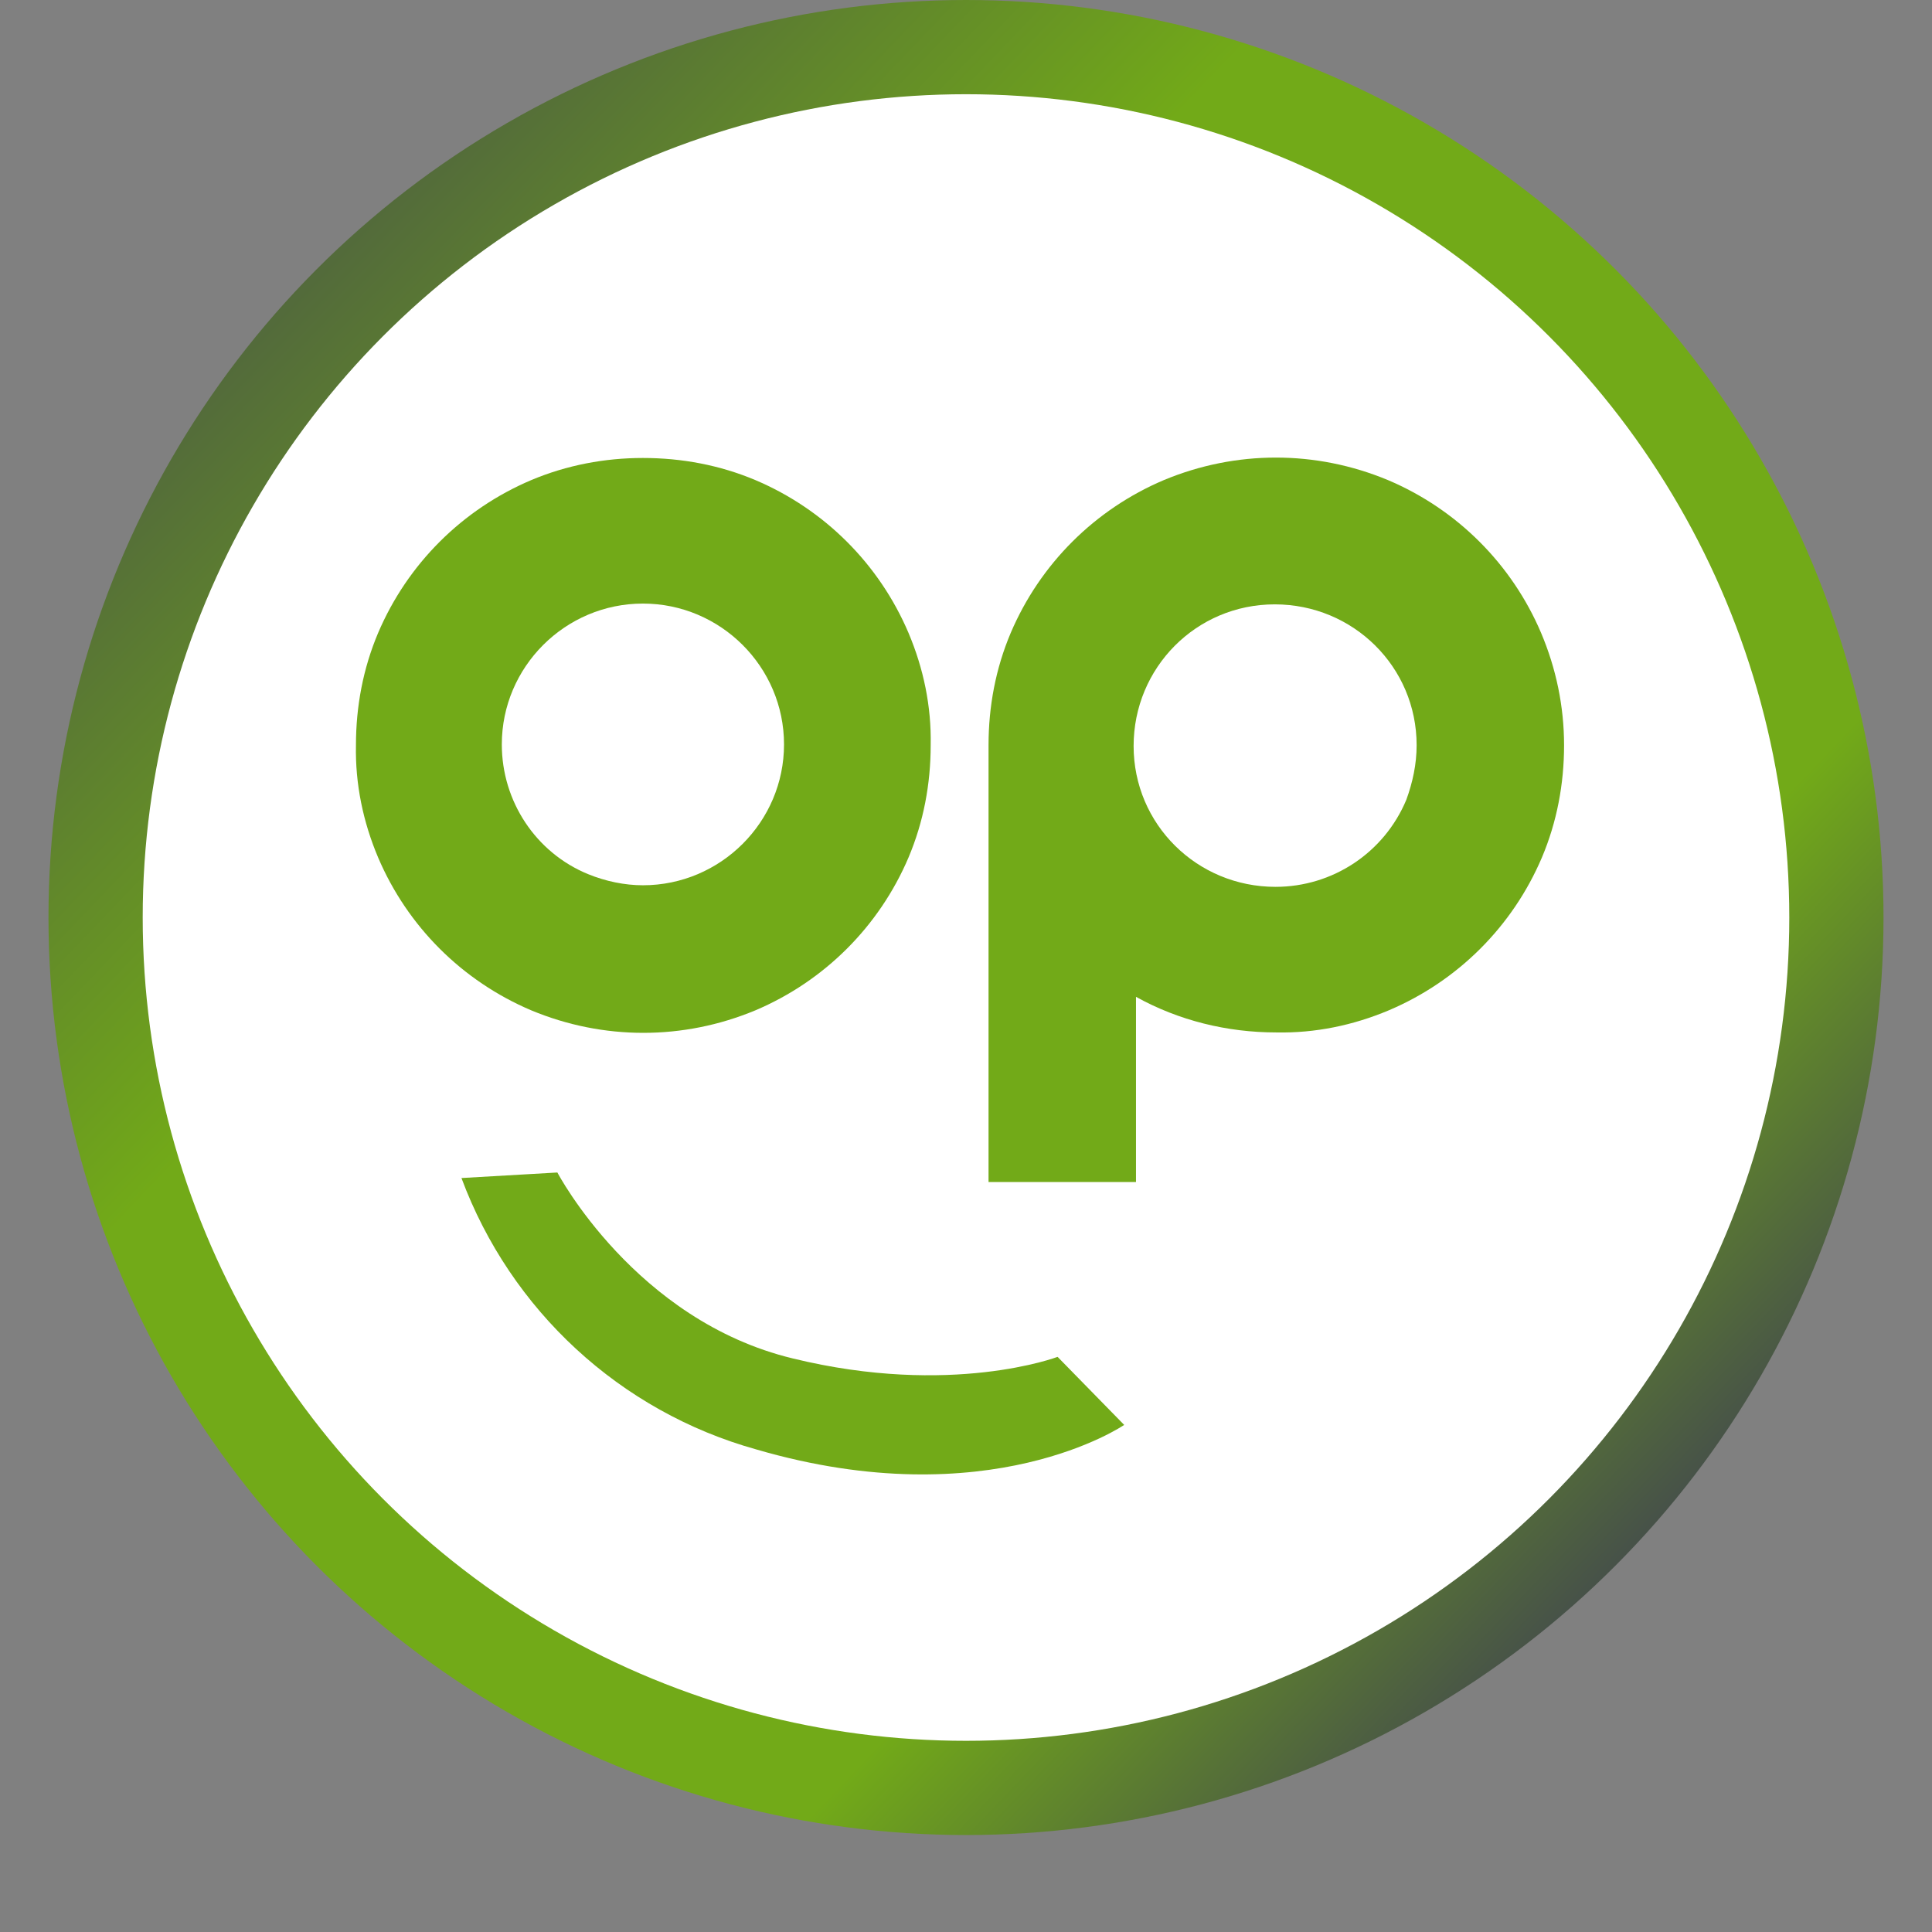
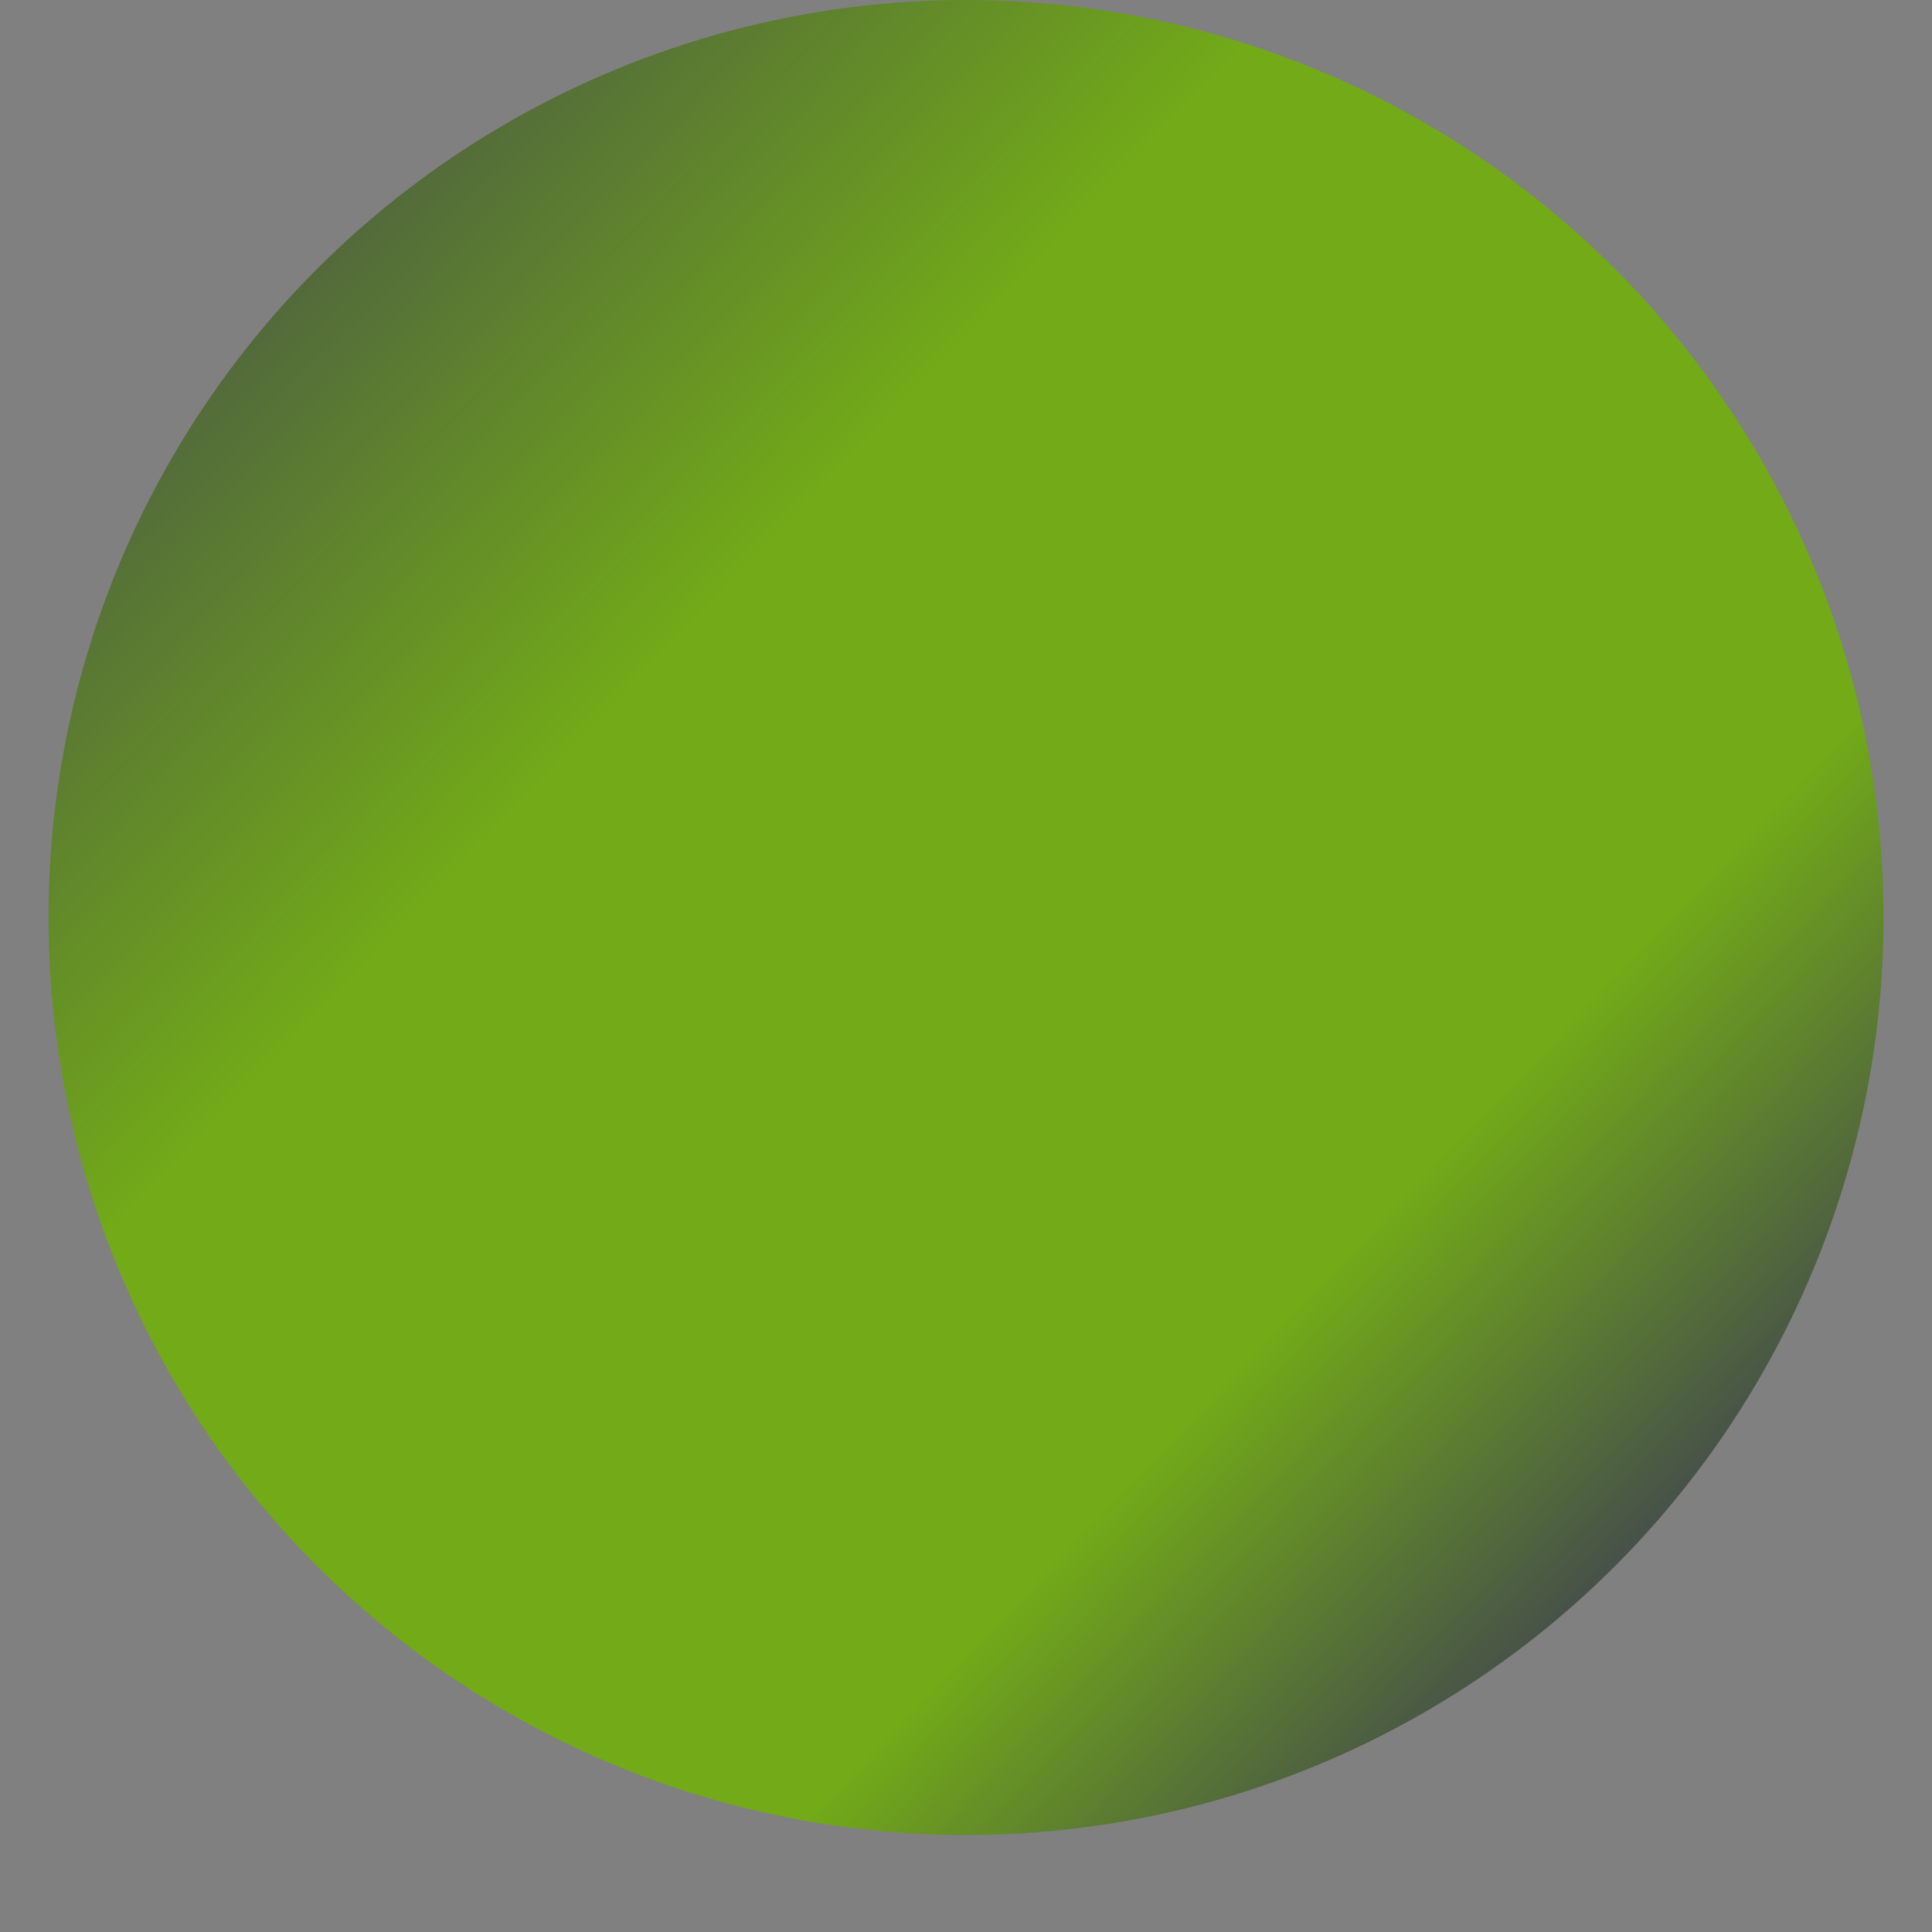
<svg xmlns="http://www.w3.org/2000/svg" width="2112" height="2112" viewBox="0 0 2112 2112" fill="none">
  <rect x="0" y="0" width="2112" height="2112" fill="#808080" stroke="none" />
  <circle cx="1056" cy="1003" r="1003" fill="url(#paint0_linear_2002_728)" />
-   <circle cx="1056" cy="1003" r="900" fill="white" />
-   <path d="M702.819 500.647C745.283 500.647 786.879 508.432 825.876 524.867C901.271 556.872 961.065 616.557 993.13 691.811C1009.6 730.737 1018.26 772.256 1017.39 814.642C1017.39 857.026 1009.6 898.546 993.13 937.471C961.065 1012.73 901.271 1072.41 825.876 1104.42C747.015 1137.29 659.49 1137.29 580.63 1104.42C505.236 1072.41 445.44 1012.73 413.376 937.471C396.911 898.546 388.245 857.026 389.112 814.642C389.112 772.256 396.911 730.737 413.376 691.811C445.44 616.557 505.236 556.872 580.63 524.867C619.627 508.432 661.222 500.647 702.819 500.647ZM702.819 967.746C787.746 967.746 857.074 898.546 857.074 813.776C857.074 729.007 787.746 659.807 702.819 659.807C617.893 659.807 548.565 729.007 548.565 813.776C548.565 876.056 585.83 932.281 643.025 955.636C662.089 963.421 682.888 967.746 702.819 967.746Z" fill="#72AA18" />
  <path d="M1709.79 814.637C1709.79 857.023 1701.99 898.542 1685.53 937.467C1653.46 1012.72 1593.67 1072.41 1518.28 1104.41C1479.28 1120.85 1437.67 1129.5 1395.21 1128.63C1341.49 1128.63 1288.62 1115.66 1241.83 1089.71V1292.12H1080.64V814.637C1080.64 772.253 1088.44 730.732 1104.91 691.808C1136.97 616.552 1196.77 556.868 1272.16 524.862C1351.02 491.993 1438.55 491.993 1517.4 524.862C1592.8 556.868 1652.6 616.552 1684.65 691.808C1701.12 730.732 1709.79 772.253 1709.79 814.637ZM1548.61 814.637C1548.61 729.003 1479.28 660.668 1393.49 660.668C1307.69 660.668 1239.23 729.868 1239.23 815.503C1239.23 901.138 1308.56 969.472 1394.35 969.472C1456.74 969.472 1513.07 932.277 1537.34 874.322C1544.27 855.292 1548.61 835.397 1548.61 814.637Z" fill="#72AA18" />
-   <path d="M609.302 1281.74C609.302 1281.74 694.228 1443.5 866.682 1485.01C1040 1527.39 1156.13 1483.28 1156.13 1483.28L1228.92 1557.67C1228.92 1557.67 1081.6 1658.88 826.819 1584.49C677.763 1542.97 558.172 1432.24 504.444 1287.79L609.302 1281.74Z" fill="#72AA18" />
  <defs>
    <linearGradient id="paint0_linear_2002_728" x1="98.123" y1="62.255" x2="1843.11" y2="1729.66" gradientUnits="userSpaceOnUse">
      <stop stop-color="#404450" />
      <stop offset="0.375" stop-color="#72AA18" />
      <stop offset="0.786" stop-color="#72AA18" />
      <stop offset="1" stop-color="#404450" />
    </linearGradient>
  </defs>
</svg>